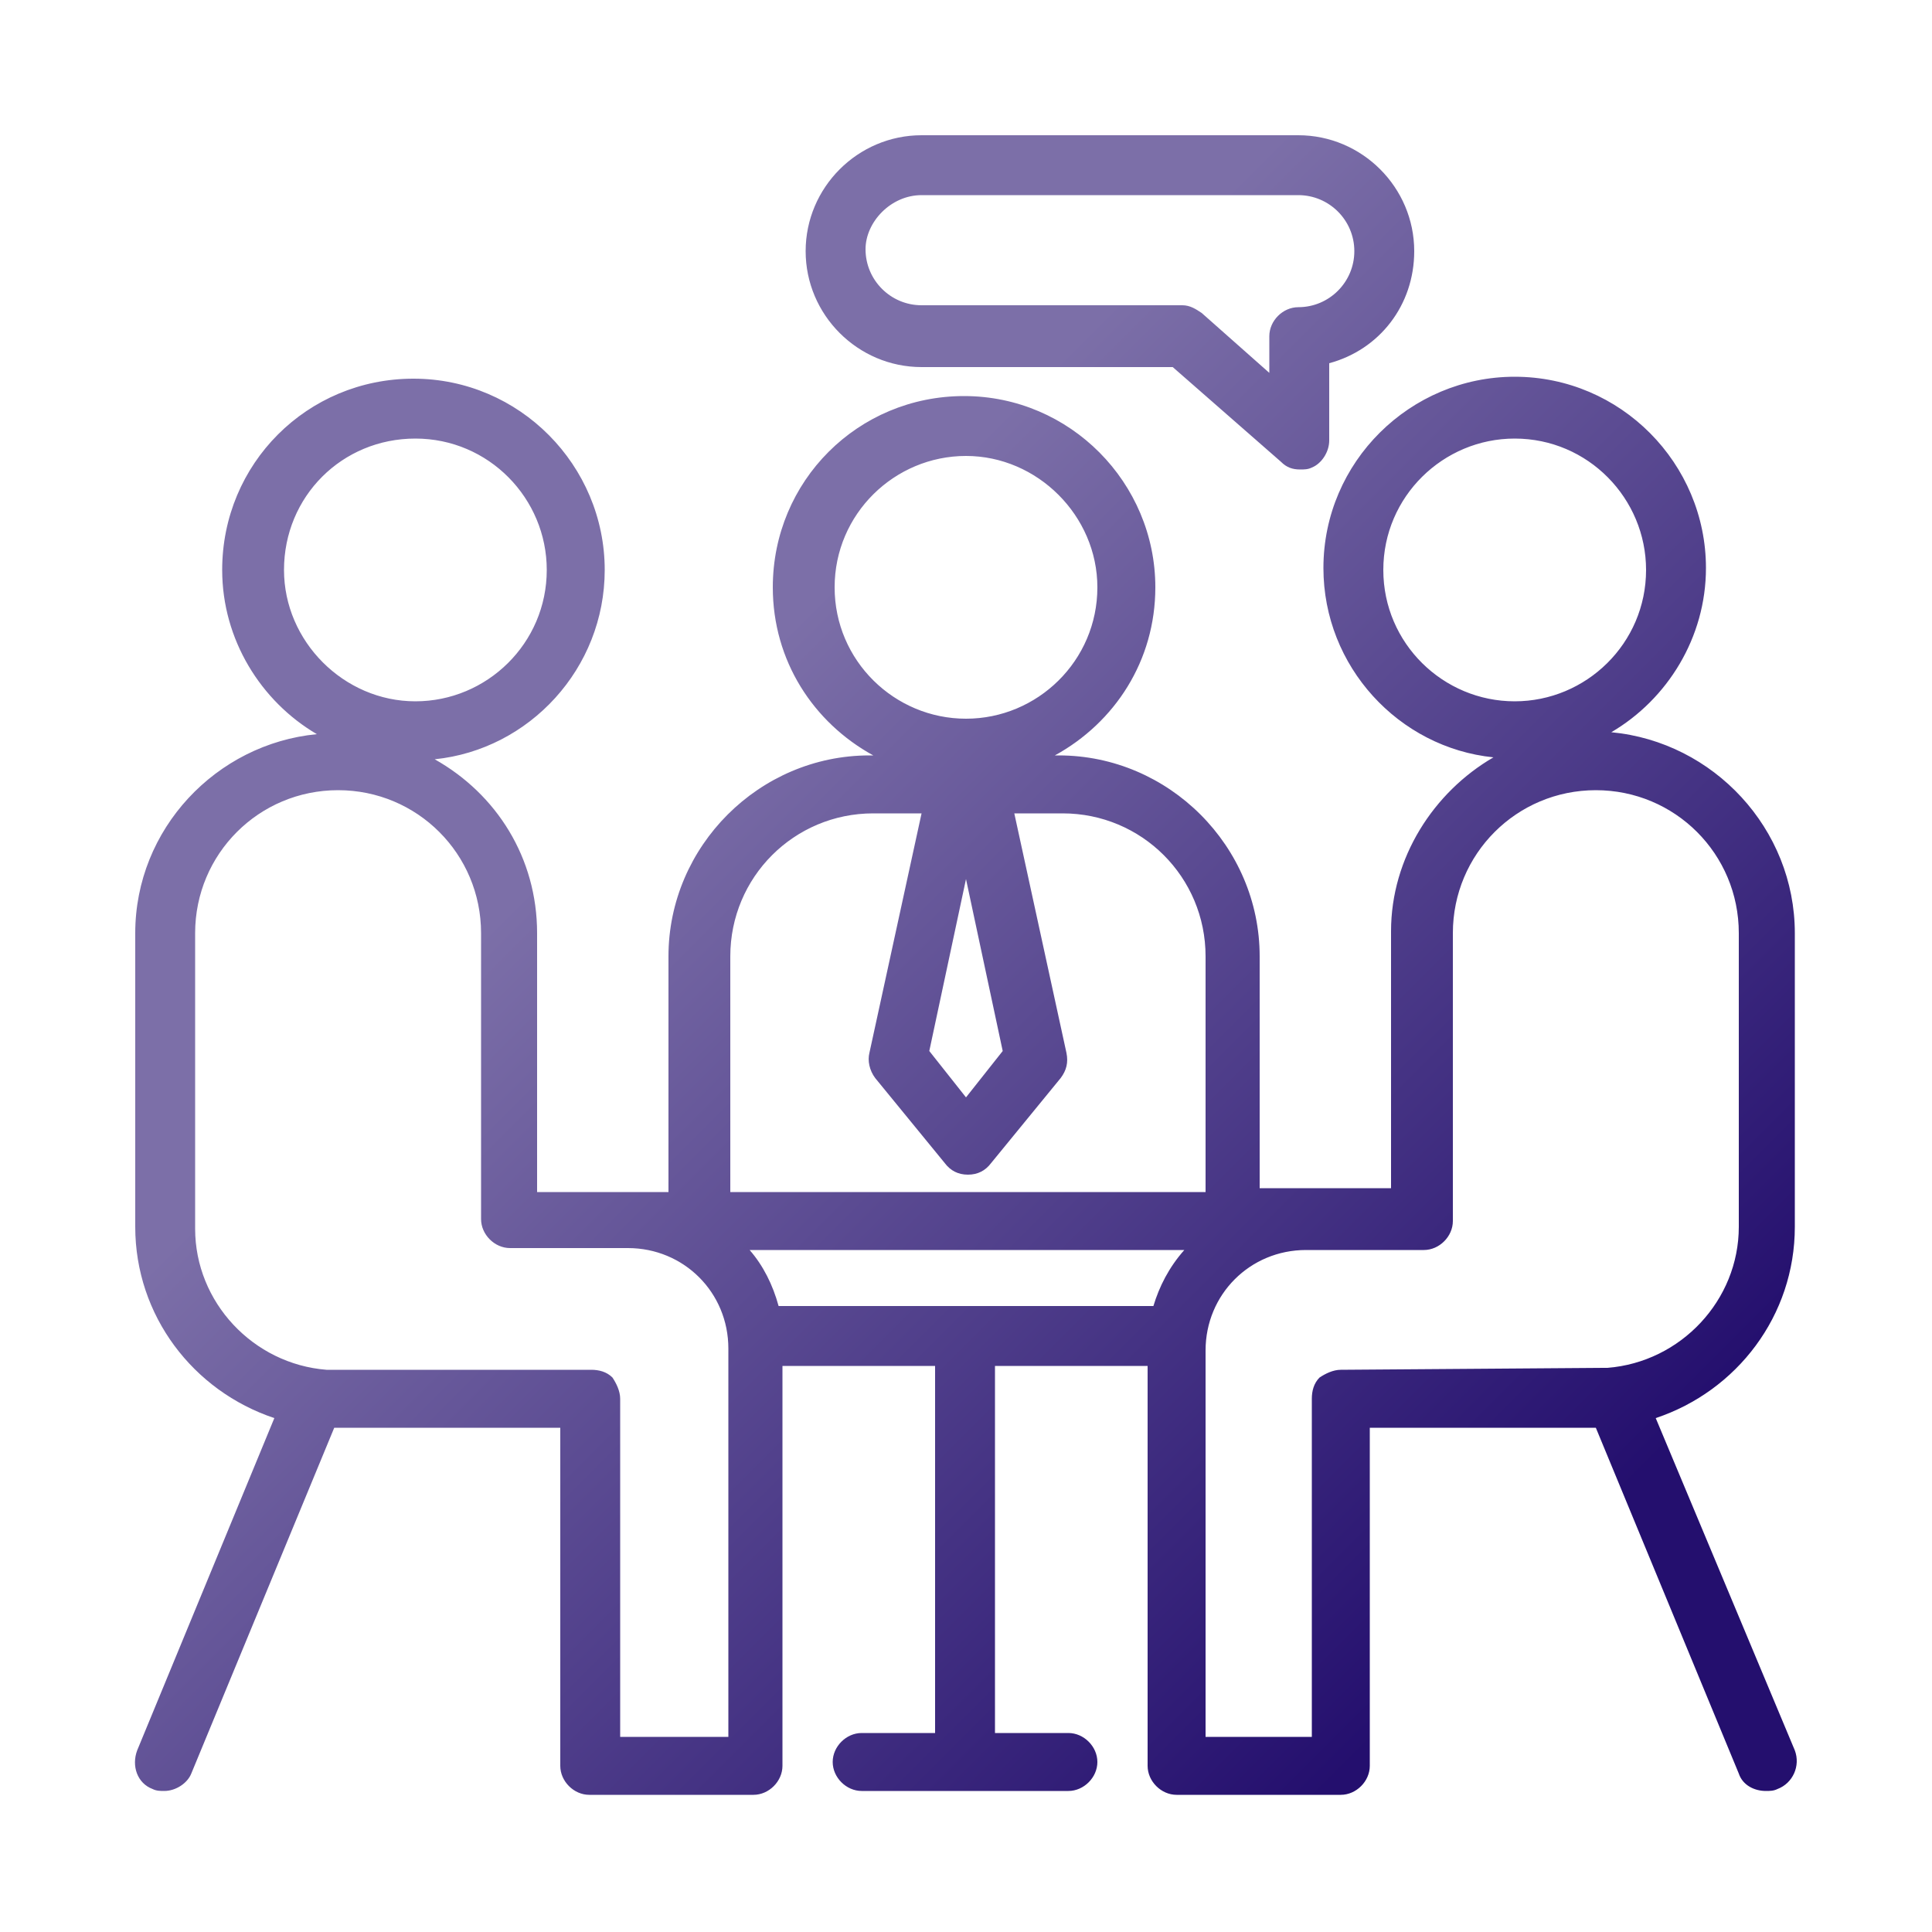
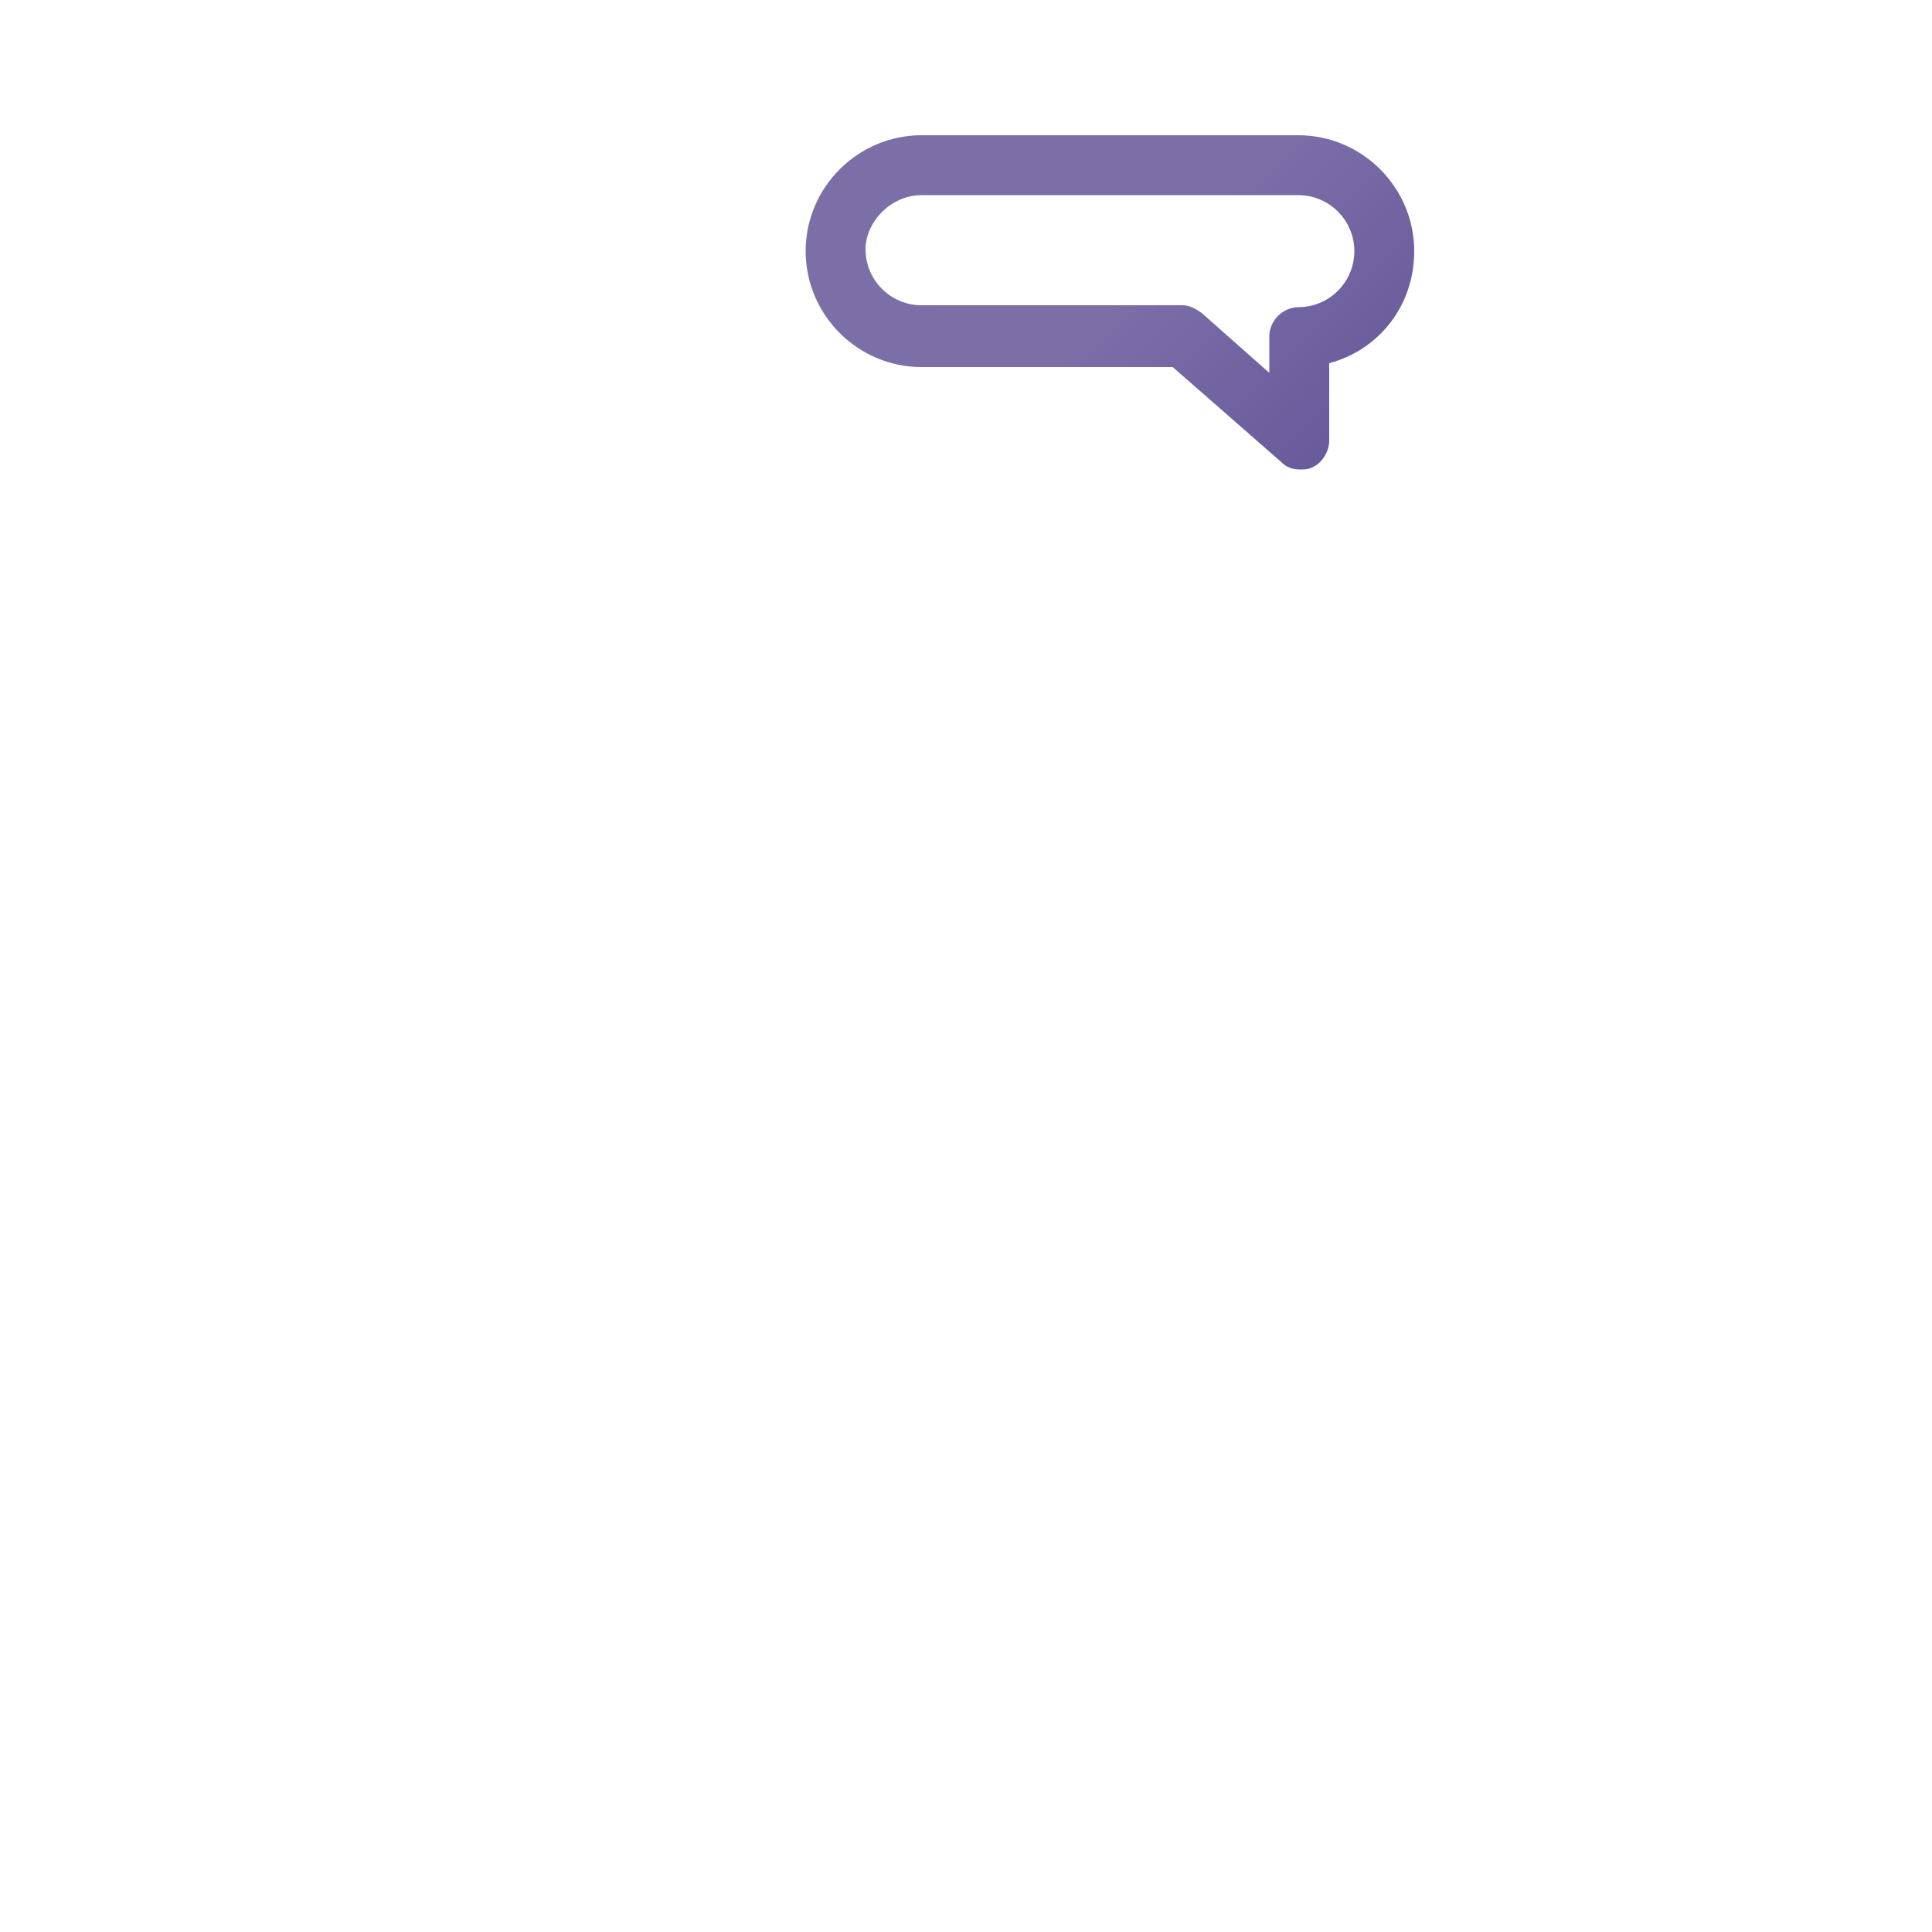
<svg xmlns="http://www.w3.org/2000/svg" xmlns:xlink="http://www.w3.org/1999/xlink" enable-background="new 0 0 100 100" viewBox="0 0 100 100">
  <linearGradient id="a">
    <stop offset="0" stop-color="#7c6fa8" />
    <stop offset="1" stop-color="#240f6e" />
  </linearGradient>
  <linearGradient id="b" gradientUnits="userSpaceOnUse" x1="31.194" x2="75.157" xlink:href="#a" y1="42.143" y2="86.106" />
  <linearGradient id="c" gradientUnits="userSpaceOnUse" x1="58.88" x2="102.843" xlink:href="#a" y1="14.457" y2="58.419" />
-   <path d="m92.9 90.6-7.2-17.2c4.2-1.4 7.2-5.3 7.2-9.9v-15.2c0-5.4-4.2-9.9-9.5-10.4 2.9-1.7 4.9-4.9 4.9-8.5 0-5.4-4.4-9.9-9.9-9.9-5.4 0-9.9 4.4-9.9 9.9 0 5.1 3.9 9.3 8.8 9.8-3.1 1.8-5.3 5.2-5.3 9v13.3h-4.5c-.2 0-.5 0-.7 0-.1 0-.1 0-.2 0h-1.4v-12c0-5.7-4.7-10.4-10.4-10.4h-.2c3.1-1.7 5.2-4.9 5.2-8.7 0-5.4-4.4-9.9-9.9-9.9s-9.9 4.4-9.9 9.9c0 3.8 2.1 7 5.2 8.7h-.2c-5.7 0-10.4 4.7-10.4 10.4v12.2h-2c-.1 0-.2 0-.3 0h-4.5v-13.4c0-3.9-2.1-7.2-5.3-9 4.9-.5 8.8-4.7 8.8-9.8 0-5.4-4.4-9.9-9.9-9.9s-9.9 4.4-9.9 9.9c0 3.6 2 6.8 4.9 8.5-5.2.5-9.4 4.9-9.4 10.3v15.2c0 4.6 3 8.5 7.2 9.9l-7.1 17.2c-.3.8 0 1.7.8 2 .2.1.4.1.6.1.6 0 1.2-.4 1.4-.9l7.4-17.9h11.7v17.5c0 .8.7 1.5 1.5 1.5h8.5c.8 0 1.5-.7 1.5-1.5v-20.7h7.9v19h-3.8c-.8 0-1.5.7-1.5 1.5s.7 1.5 1.5 1.5h10.7c.8 0 1.5-.7 1.5-1.5s-.7-1.5-1.5-1.5h-3.8v-19h7.9v20.7c0 .8.7 1.5 1.5 1.5h8.5c.8 0 1.5-.7 1.5-1.5v-17.5h11.7l7.4 17.9c.2.6.8.9 1.4.9.2 0 .4 0 .6-.1.8-.3 1.2-1.2.9-2zm-49.7-60.2c0-3.8 3.1-6.8 6.8-6.8s6.8 3.1 6.8 6.8c0 3.8-3.1 6.8-6.8 6.8s-6.8-3-6.8-6.8zm28.4-.9c0-3.8 3.1-6.8 6.8-6.8 3.8 0 6.8 3.1 6.8 6.8 0 3.8-3.1 6.8-6.8 6.8s-6.8-3-6.8-6.8zm-11.9 38.1h-19.4c-.3-1.1-.8-2.1-1.5-2.9h22.5c-.8.9-1.3 1.9-1.6 2.9zm-7.8-13.2-1.9 2.4-1.9-2.4 1.9-8.9zm-14.1-4.9c0-4.1 3.3-7.4 7.4-7.4h2.5l-2.7 12.4c-.1.4 0 .9.3 1.3l3.6 4.4c.3.4.7.6 1.2.6s.9-.2 1.2-.6l3.6-4.4c.3-.4.4-.8.3-1.3l-2.7-12.4h2.5c4.1 0 7.4 3.3 7.4 7.4v12.2h-24.6zm-16.3-26.8c3.8 0 6.8 3.1 6.8 6.8 0 3.8-3.1 6.8-6.8 6.8s-6.8-3.1-6.8-6.8c0-3.8 3-6.8 6.8-6.8zm16.1 67.2h-5.5v-17.5c0-.4-.2-.8-.4-1.1-.3-.3-.7-.4-1.1-.4h-13.5c-.1 0-.1 0-.2 0-3.8-.3-6.8-3.5-6.8-7.3v-15.3c0-4.1 3.3-7.4 7.4-7.4s7.4 3.3 7.4 7.4v14.8c0 .8.7 1.5 1.5 1.5h6.1c2.9 0 5.2 2.3 5.2 5.2v20.1zm31.8-19c-.4 0-.8.2-1.1.4-.3.3-.4.7-.4 1.1v17.5h-5.5v-20c0-2.9 2.3-5.2 5.2-5.2h6.1c.8 0 1.5-.7 1.5-1.5v-14.9c0-4.1 3.3-7.4 7.4-7.4s7.4 3.3 7.4 7.4v15.2c0 3.8-3 7-6.8 7.3-.1 0-.1 0-.2 0z" fill="url(#b)" />
  <path d="m47.7 19h13l5.6 4.9c.3.3.6.4 1 .4.2 0 .4 0 .6-.1.5-.2.9-.8.9-1.4v-4c2.6-.7 4.4-3 4.4-5.8 0-3.3-2.7-6-6-6h-19.5c-3.3 0-6 2.7-6 6s2.7 6 6 6zm0-8.9h19.5c1.6 0 2.9 1.3 2.9 2.9s-1.3 2.9-2.9 2.9c-.8 0-1.5.7-1.5 1.5v1.9l-3.5-3.1c-.3-.2-.6-.4-1-.4h-13.5c-1.6 0-2.9-1.3-2.9-2.9 0-1.4 1.3-2.8 2.9-2.8z" fill="url(#c)" />
</svg>